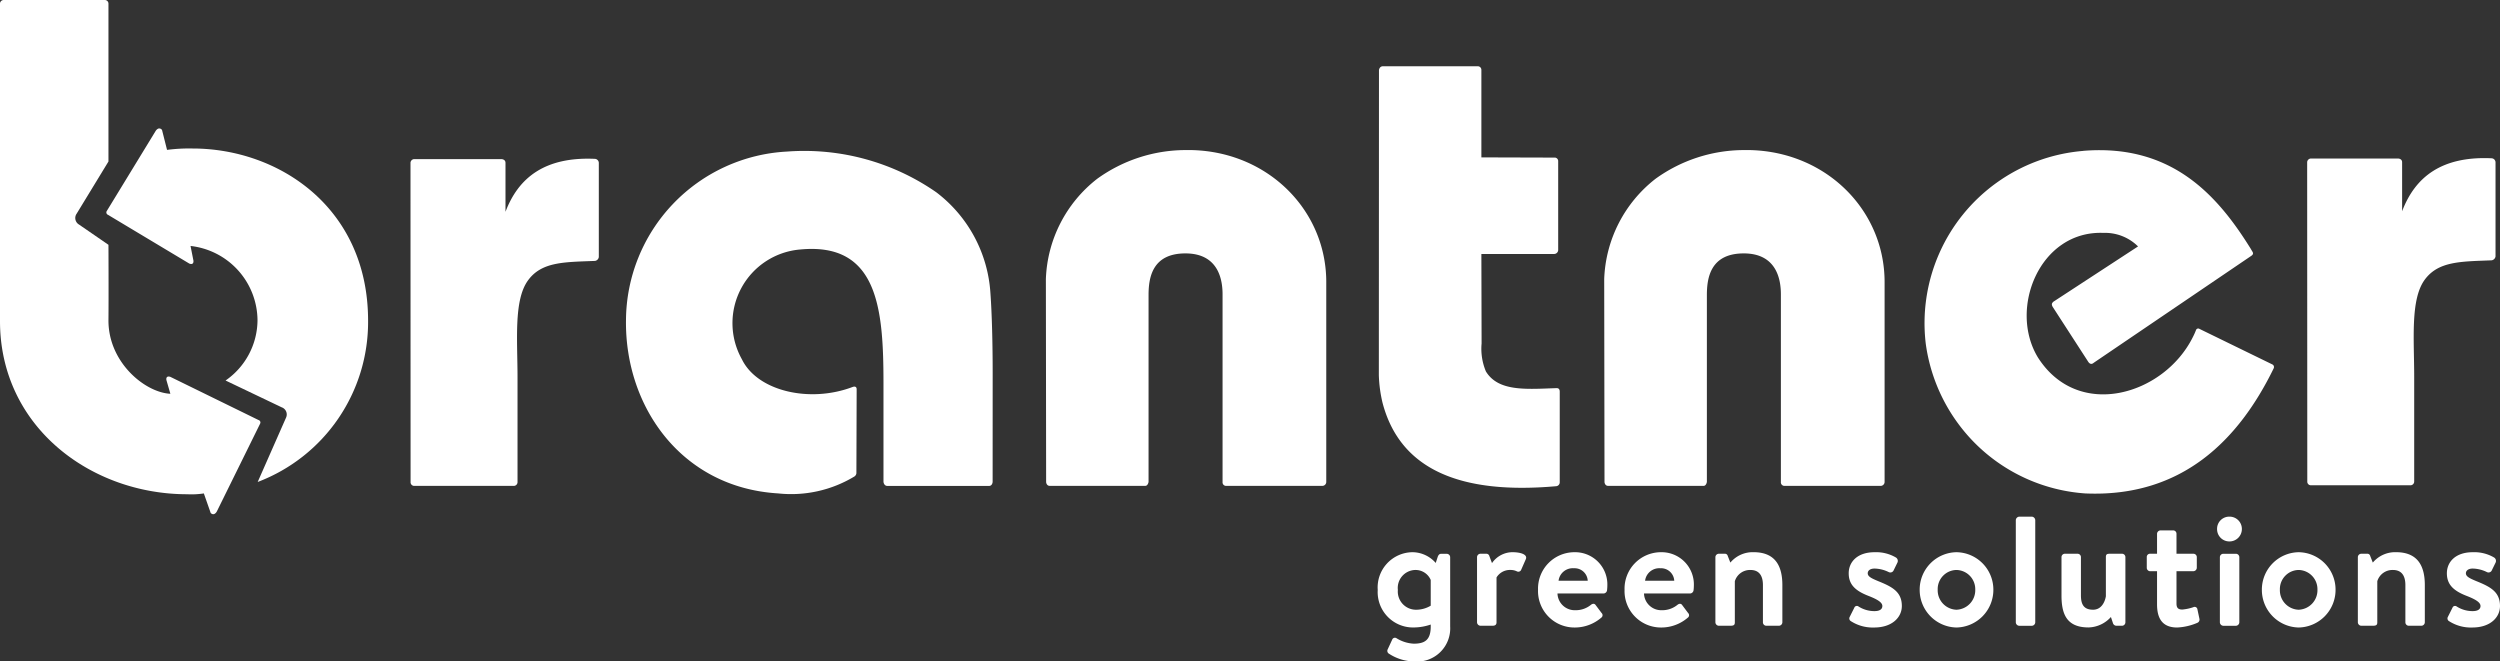
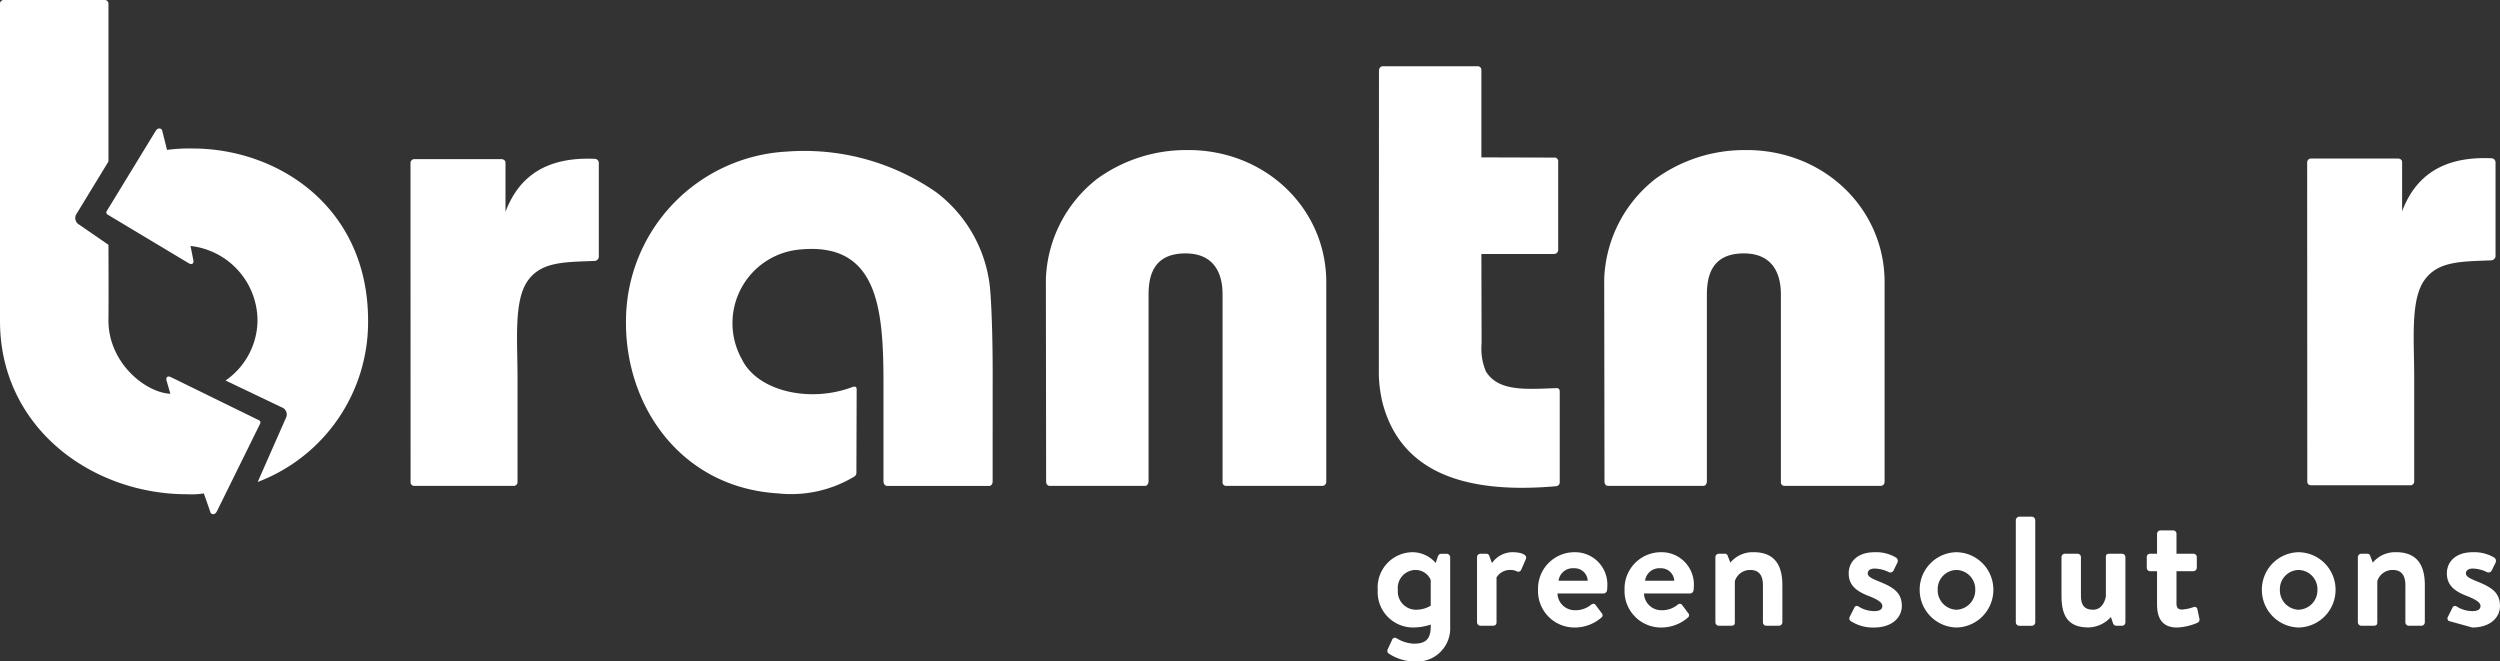
<svg xmlns="http://www.w3.org/2000/svg" width="231.428" height="61.235" viewBox="0 0 231.428 61.235">
  <rect x="0" y="0" width="231.428" height="61.235" fill="#333333" stroke="none" />
  <defs>
    <clipPath id="clip-path">
      <path id="Pfad_1162" data-name="Pfad 1162" d="M0,0H231.428V-61.235H0Z" fill="none" />
    </clipPath>
  </defs>
  <g id="Gruppe_1337" data-name="Gruppe 1337" transform="translate(0 61.235)">
    <g id="Gruppe_1336" data-name="Gruppe 1336" clip-path="url(#clip-path)">
      <g id="Gruppe_1313" data-name="Gruppe 1313" transform="translate(132.444 -7.549)">
        <path id="Pfad_1139" data-name="Pfad 1139" d="M0,0A1.528,1.528,0,0,0-1.469-.922,1.663,1.663,0,0,0-3.042.926,1.684,1.684,0,0,0-1.385,2.758,2.632,2.632,0,0,0,0,2.383ZM1.8,4.315A3.072,3.072,0,0,1-1.513,7.549,4.408,4.408,0,0,1-3.908,6.8a.307.307,0,0,1-.076-.375l.435-.938A.271.271,0,0,1-3.158,5.4,3.331,3.331,0,0,0-1.573,5.9C-.547,5.9,0,5.557,0,4.315V4.128A4.96,4.96,0,0,1-1.6,4.4,3.276,3.276,0,0,1-4.906.926,3.26,3.26,0,0,1-1.717-2.567a2.883,2.883,0,0,1,2.18.994L.635-2.1c.06-.191.159-.319.319-.319h.531A.319.319,0,0,1,1.8-2.1Z" fill="#fff" />
      </g>
      <g id="Gruppe_1314" data-name="Gruppe 1314" transform="translate(136.731 -9.655)">
        <path id="Pfad_1140" data-name="Pfad 1140" d="M0,0A.322.322,0,0,1,.319-.319H.85A.287.287,0,0,1,1.142-.1l.243.647A2.319,2.319,0,0,1,3.261-.463c.8,0,1.442.22,1.254.651l-.431.982a.283.283,0,0,1-.391.143,1.324,1.324,0,0,0-.619-.131,1.448,1.448,0,0,0-1.27.694V6.032c0,.244-.159.315-.375.315H.319A.33.33,0,0,1,0,6.032Z" fill="#fff" />
      </g>
      <g id="Gruppe_1315" data-name="Gruppe 1315" transform="translate(146.978 -7.477)">
        <path id="Pfad_1141" data-name="Pfad 1141" d="M0,0A1.218,1.218,0,0,0-1.285-1.154,1.326,1.326,0,0,0-2.7,0ZM-1.242-2.639A2.987,2.987,0,0,1,1.816.447a3.907,3.907,0,0,1-.028.435.34.34,0,0,1-.315.3H-2.8A1.6,1.6,0,0,0-1.142,2.73,2.216,2.216,0,0,0,.287,2.24c.16-.132.332-.144.436,0l.562.75a.278.278,0,0,1-.032.431,3.748,3.748,0,0,1-2.479.91A3.372,3.372,0,0,1-4.6.838,3.372,3.372,0,0,1-1.242-2.639" fill="#fff" />
      </g>
      <g id="Gruppe_1316" data-name="Gruppe 1316" transform="translate(154.987 -7.477)">
        <path id="Pfad_1142" data-name="Pfad 1142" d="M0,0A1.221,1.221,0,0,0-1.285-1.154,1.326,1.326,0,0,0-2.7,0ZM-1.242-2.639A2.987,2.987,0,0,1,1.816.447a3.907,3.907,0,0,1-.028.435.34.34,0,0,1-.315.3H-2.8A1.6,1.6,0,0,0-1.142,2.73,2.216,2.216,0,0,0,.287,2.24c.16-.132.332-.144.436,0l.562.75a.278.278,0,0,1-.032.431,3.748,3.748,0,0,1-2.479.91A3.372,3.372,0,0,1-4.6.838,3.372,3.372,0,0,1-1.242-2.639" fill="#fff" />
      </g>
      <g id="Gruppe_1317" data-name="Gruppe 1317" transform="translate(158.796 -9.655)">
        <path id="Pfad_1143" data-name="Pfad 1143" d="M0,0A.322.322,0,0,1,.319-.319H.866a.261.261,0,0,1,.276.2L1.385.5A2.7,2.7,0,0,1,3.537-.463C5.657-.463,6.2.966,6.2,2.583V6.032a.327.327,0,0,1-.316.315H4.719A.318.318,0,0,1,4.4,6.032V2.583c0-.866-.347-1.4-1.157-1.4A1.467,1.467,0,0,0,1.8,2.224V6.032c0,.244-.1.315-.419.315H.319A.33.33,0,0,1,0,6.032Z" fill="#fff" />
      </g>
      <g id="Gruppe_1318" data-name="Gruppe 1318" transform="translate(171.309 -3.753)">
        <path id="Pfad_1144" data-name="Pfad 1144" d="M0,0A.29.29,0,0,1-.088-.359l.435-.867a.251.251,0,0,1,.387-.115A2.719,2.719,0,0,0,2.208-.91c.507,0,.734-.188.734-.475,0-.3-.375-.579-1.253-.922C.4-2.8-.172-3.4-.172-4.415s.763-1.948,2.4-1.948A3.621,3.621,0,0,1,4.2-5.872a.369.369,0,0,1,.143.459l-.375.766a.334.334,0,0,1-.419.132A3.117,3.117,0,0,0,2.224-4.85c-.448,0-.635.219-.635.435,0,.3.331.463.95.722,1.285.519,2.208.978,2.208,2.308,0,1.054-.9,1.992-2.567,1.992A3.731,3.731,0,0,1,0,0" fill="#fff" />
      </g>
      <g id="Gruppe_1319" data-name="Gruppe 1319" transform="translate(181.107 -4.791)">
        <path id="Pfad_1145" data-name="Pfad 1145" d="M0,0A1.808,1.808,0,0,0,1.745-1.864,1.779,1.779,0,0,0,0-3.681,1.768,1.768,0,0,0-1.732-1.864,1.8,1.8,0,0,0,0,0M0-5.325A3.464,3.464,0,0,1,3.421-1.864,3.483,3.483,0,0,1,0,1.645,3.48,3.48,0,0,1-3.4-1.864,3.461,3.461,0,0,1,0-5.325" fill="#fff" />
      </g>
      <g id="Gruppe_1320" data-name="Gruppe 1320" transform="translate(186.606 -13.089)">
        <path id="Pfad_1146" data-name="Pfad 1146" d="M0,0A.343.343,0,0,1,.319-.319H1.485A.342.342,0,0,1,1.8,0V9.465a.33.33,0,0,1-.319.319H.319A.331.331,0,0,1,0,9.465Z" fill="#fff" />
      </g>
      <g id="Gruppe_1321" data-name="Gruppe 1321" transform="translate(190.835 -9.655)">
        <path id="Pfad_1147" data-name="Pfad 1147" d="M0,0A.312.312,0,0,1,.319-.319H1.485A.312.312,0,0,1,1.8,0V3.537c0,.878.3,1.325,1.126,1.325.735,0,1.082-.662,1.182-1.241V0c0-.259.088-.319.363-.319H5.6A.312.312,0,0,1,5.916,0V6.032a.319.319,0,0,1-.319.315H5.078A.344.344,0,0,1,4.762,6.1l-.187-.563a2.879,2.879,0,0,1-2.064.966C.447,6.507,0,5.226,0,3.537Z" fill="#fff" />
      </g>
      <g id="Gruppe_1322" data-name="Gruppe 1322" transform="translate(199.68 -8.356)">
        <path id="Pfad_1148" data-name="Pfad 1148" d="M0,0H-.651a.32.32,0,0,1-.3-.319V-1.3a.3.3,0,0,1,.3-.32H0V-3.465A.33.33,0,0,1,.319-3.78H1.5a.307.307,0,0,1,.3.315v1.848H3.361a.313.313,0,0,1,.32.32v.978A.332.332,0,0,1,3.361,0H1.8V3c0,.447.216.547.547.547a4.43,4.43,0,0,0,1.01-.216.258.258,0,0,1,.376.172l.187.882a.326.326,0,0,1-.187.391A5.309,5.309,0,0,1,1.86,5.21C.375,5.21,0,4.216,0,3.058Z" fill="#fff" />
      </g>
      <g id="Gruppe_1323" data-name="Gruppe 1323" transform="translate(205.497 -9.656)">
-         <path id="Pfad_1149" data-name="Pfad 1149" d="M0,0A.319.319,0,0,1,.319-.315H1.485A.318.318,0,0,1,1.8,0V6.032a.33.33,0,0,1-.319.319H.319A.331.331,0,0,1,0,6.032ZM-.26-2.611A1.127,1.127,0,0,1,.882-3.753,1.139,1.139,0,0,1,2.036-2.611,1.149,1.149,0,0,1,.882-1.457,1.137,1.137,0,0,1-.26-2.611" fill="#fff" />
-       </g>
+         </g>
      <g id="Gruppe_1324" data-name="Gruppe 1324" transform="translate(212.784 -4.791)">
        <path id="Pfad_1150" data-name="Pfad 1150" d="M0,0A1.808,1.808,0,0,0,1.745-1.864,1.779,1.779,0,0,0,0-3.681,1.768,1.768,0,0,0-1.732-1.864,1.8,1.8,0,0,0,0,0M0-5.325A3.464,3.464,0,0,1,3.421-1.864,3.483,3.483,0,0,1,0,1.645,3.48,3.48,0,0,1-3.4-1.864,3.461,3.461,0,0,1,0-5.325" fill="#fff" />
      </g>
      <g id="Gruppe_1325" data-name="Gruppe 1325" transform="translate(218.269 -9.655)">
        <path id="Pfad_1151" data-name="Pfad 1151" d="M0,0A.322.322,0,0,1,.319-.319H.866a.261.261,0,0,1,.276.2L1.385.5A2.7,2.7,0,0,1,3.537-.463C5.657-.463,6.2.966,6.2,2.583V6.032a.327.327,0,0,1-.316.315H4.719A.318.318,0,0,1,4.4,6.032V2.583c0-.866-.347-1.4-1.158-1.4A1.467,1.467,0,0,0,1.8,2.224V6.032c0,.244-.1.315-.419.315H.319A.33.33,0,0,1,0,6.032Z" fill="#fff" />
      </g>
      <g id="Gruppe_1326" data-name="Gruppe 1326" transform="translate(226.682 -3.753)">
-         <path id="Pfad_1152" data-name="Pfad 1152" d="M0,0A.29.29,0,0,1-.088-.359l.435-.867a.251.251,0,0,1,.387-.115A2.719,2.719,0,0,0,2.208-.91c.507,0,.734-.188.734-.475,0-.3-.371-.579-1.253-.922C.4-2.8-.172-3.4-.172-4.415s.763-1.948,2.4-1.948A3.615,3.615,0,0,1,4.2-5.872a.368.368,0,0,1,.144.459l-.375.766a.334.334,0,0,1-.419.132A3.118,3.118,0,0,0,2.223-4.85c-.447,0-.634.219-.634.435,0,.3.331.463.95.722,1.285.519,2.207.978,2.207,2.308C4.746-.331,3.852.607,2.18.607A3.731,3.731,0,0,1,0,0" fill="#fff" />
+         <path id="Pfad_1152" data-name="Pfad 1152" d="M0,0A.29.29,0,0,1-.088-.359l.435-.867a.251.251,0,0,1,.387-.115A2.719,2.719,0,0,0,2.208-.91c.507,0,.734-.188.734-.475,0-.3-.371-.579-1.253-.922C.4-2.8-.172-3.4-.172-4.415s.763-1.948,2.4-1.948A3.615,3.615,0,0,1,4.2-5.872a.368.368,0,0,1,.144.459l-.375.766a.334.334,0,0,1-.419.132A3.118,3.118,0,0,0,2.223-4.85c-.447,0-.634.219-.634.435,0,.3.331.463.95.722,1.285.519,2.207.978,2.207,2.308C4.746-.331,3.852.607,2.18.607" fill="#fff" />
      </g>
      <g id="Gruppe_1327" data-name="Gruppe 1327" transform="translate(128.02 -55.101)">
        <path id="Pfad_1153" data-name="Pfad 1153" d="M0,0C-.323,0-.367.347-.367.347L-.379,28.6A12.665,12.665,0,0,0-.048,31.11c1.621,6.271,7.278,8.547,16.092,7.764a.361.361,0,0,0,.323-.359V30.128c0-.335-.215-.335-.323-.332-2.8.1-5.361.332-6.511-1.544a5.423,5.423,0,0,1-.4-2.587l-.02-8.288h6.73a.377.377,0,0,0,.38-.355V8.779a.323.323,0,0,0-.36-.324c-.359,0-6.75-.02-6.75-.02V.335A.331.331,0,0,0,8.779,0L0,0" fill="#fff" />
      </g>
      <g id="Gruppe_1328" data-name="Gruppe 1328" transform="translate(122.774 -35.126)">
        <path id="Pfad_1154" data-name="Pfad 1154" d="M0,0C0-6.838-5.709-12.375-13.1-12.216A14.021,14.021,0,0,0-21.19-9.569a12.3,12.3,0,0,0-4.766,9.3l.024,18.787s.02.351.343.351h8.826c.26,0,.312-.367.312-.367V1.206c0-1.609.339-3.857,3.413-3.857C-9.892-2.651-9.6-.068-9.6,1.138V18.507a.328.328,0,0,0,.343.363H-.371A.367.367,0,0,0,0,18.507Z" fill="#fff" />
      </g>
      <g id="Gruppe_1329" data-name="Gruppe 1329" transform="translate(192.751 -47.257)">
-         <path id="Pfad_1155" data-name="Pfad 1155" d="M0,0A16,16,0,0,0-14.479,17.856,16.125,16.125,0,0,0-9.772,27.2,16,16,0,0,0,.288,31.7c8.993.387,14.227-5,17.437-11.577a.272.272,0,0,0-.1-.355l-6.767-3.3a.215.215,0,0,0-.319.1,6.568,6.568,0,0,1-.323.714C7.541,22.587-.367,24.974-4.1,19.11-6.842,14.6-3.928,7.353,1.96,7.581A4.336,4.336,0,0,1,5.17,8.834L-2.679,13.96c-.083.1-.207.184-.056.463l3.3,5.1c.2.291.411.168.5.084l14.587-9.9c.227-.156.163-.272.119-.372-.127-.2-.119-.211-.251-.415C12.475,4.048,8.256-.647.168-.02Z" fill="#fff" />
-       </g>
+         </g>
      <g id="Gruppe_1330" data-name="Gruppe 1330" transform="translate(174.459 -35.126)">
        <path id="Pfad_1156" data-name="Pfad 1156" d="M0,0C0-6.838-5.709-12.375-13.1-12.216A14.033,14.033,0,0,0-21.19-9.569a12.316,12.316,0,0,0-4.766,9.3l.028,18.787s.02.351.343.351h8.826c.256,0,.308-.367.308-.367V1.206c0-1.609.339-3.857,3.413-3.857C-9.892-2.651-9.6-.068-9.6,1.138V18.507a.328.328,0,0,0,.344.363H-.367A.367.367,0,0,0,0,18.507Z" fill="#fff" />
      </g>
      <g id="Gruppe_1331" data-name="Gruppe 1331" transform="translate(213.577 -46.195)">
        <path id="Pfad_1157" data-name="Pfad 1157" d="M0,0C0,.371.012,29.521.012,29.521a.333.333,0,0,0,.339.363H9.529a.351.351,0,0,0,.379-.363V19.848c0-3.445-.363-7.125.954-8.966,1.266-1.76,3.382-1.708,6.216-1.824a.426.426,0,0,0,.359-.363V-.02a.381.381,0,0,0-.355-.367C12.479-.6,10,1.321,8.79,4.515V-.02c0-.339-.375-.347-.375-.347H.367A.359.359,0,0,0,0,0" fill="#fff" />
      </g>
      <g id="Gruppe_1332" data-name="Gruppe 1332" transform="translate(91.685 -34.099)">
        <path id="Pfad_1158" data-name="Pfad 1158" d="M0,0A12.719,12.719,0,0,0-5.018-9.341a21.4,21.4,0,0,0-13.8-3.765A15.732,15.732,0,0,0-33.737,2.507C-33.84,10.515-28.6,18-19.657,18.539a11.312,11.312,0,0,0,7.03-1.545.415.415,0,0,0,.22-.323l.024-7.769c0-.3-.244-.263-.364-.219-3.976,1.513-8.81.4-10.255-2.551A6.844,6.844,0,0,1-17.565-4.044C-10.367-4.707-9.9,1.529-9.9,8.4v9.062s.024.387.375.387H-.136c.32,0,.34-.371.34-.371L.208,7.4C.208,4.715.14,1.916,0,0" fill="#fff" />
      </g>
      <g id="Gruppe_1333" data-name="Gruppe 1333" transform="translate(38 -46.139)">
        <path id="Pfad_1159" data-name="Pfad 1159" d="M0,0C0,.367.008,29.521.008,29.521a.337.337,0,0,0,.343.363H9.529a.351.351,0,0,0,.379-.363V19.848c0-3.445-.363-7.129.958-8.97,1.262-1.76,3.378-1.708,6.212-1.82a.422.422,0,0,0,.355-.363V-.02a.383.383,0,0,0-.351-.371C12.475-.6,10,1.321,8.794,4.511V-.02c0-.343-.379-.347-.379-.347H.367A.356.356,0,0,0,0,0" fill="#fff" />
      </g>
      <g id="Gruppe_1334" data-name="Gruppe 1334" transform="translate(23.932 -22.352)">
        <path id="Pfad_1160" data-name="Pfad 1160" d="M0,0-8.168-4c-.327-.1-.4.1-.355.315l.363,1.254c-2.331-.108-5.768-2.9-5.732-6.842.024-2.268,0-6.947,0-6.947l-2.719-1.872a.7.7,0,0,1-.223-1.014l2.942-4.826V-38.535a.335.335,0,0,0-.344-.347h-9.333a.343.343,0,0,0-.363.315V-9.158C-23.932.627-15.525,6.87-6.611,6.87a7.575,7.575,0,0,0,1.549-.076l.635,1.813c.339.319.571-.152.571-.152l4-8.112A.235.235,0,0,0,0,0" fill="#fff" />
      </g>
      <g id="Gruppe_1335" data-name="Gruppe 1335" transform="translate(17.822 -47.488)">
        <path id="Pfad_1161" data-name="Pfad 1161" d="M0,0A15.608,15.608,0,0,0-2.359.128l-.467-1.853c-.316-.347-.587.1-.587.1L-7.936,5.784a.239.239,0,0,0,.112.356L-.3,10.651c.319.127.411-.064.383-.28L-.184,9.022v0a6.974,6.974,0,0,1,6.2,6.882,6.838,6.838,0,0,1-2.958,5.573l5.2,2.483a.7.7,0,0,1,.4.954L6.032,30.87a15.831,15.831,0,0,0,10.22-14.93C16.252,5.457,7.968,0,0,0" fill="#fff" />
      </g>
    </g>
  </g>
</svg>